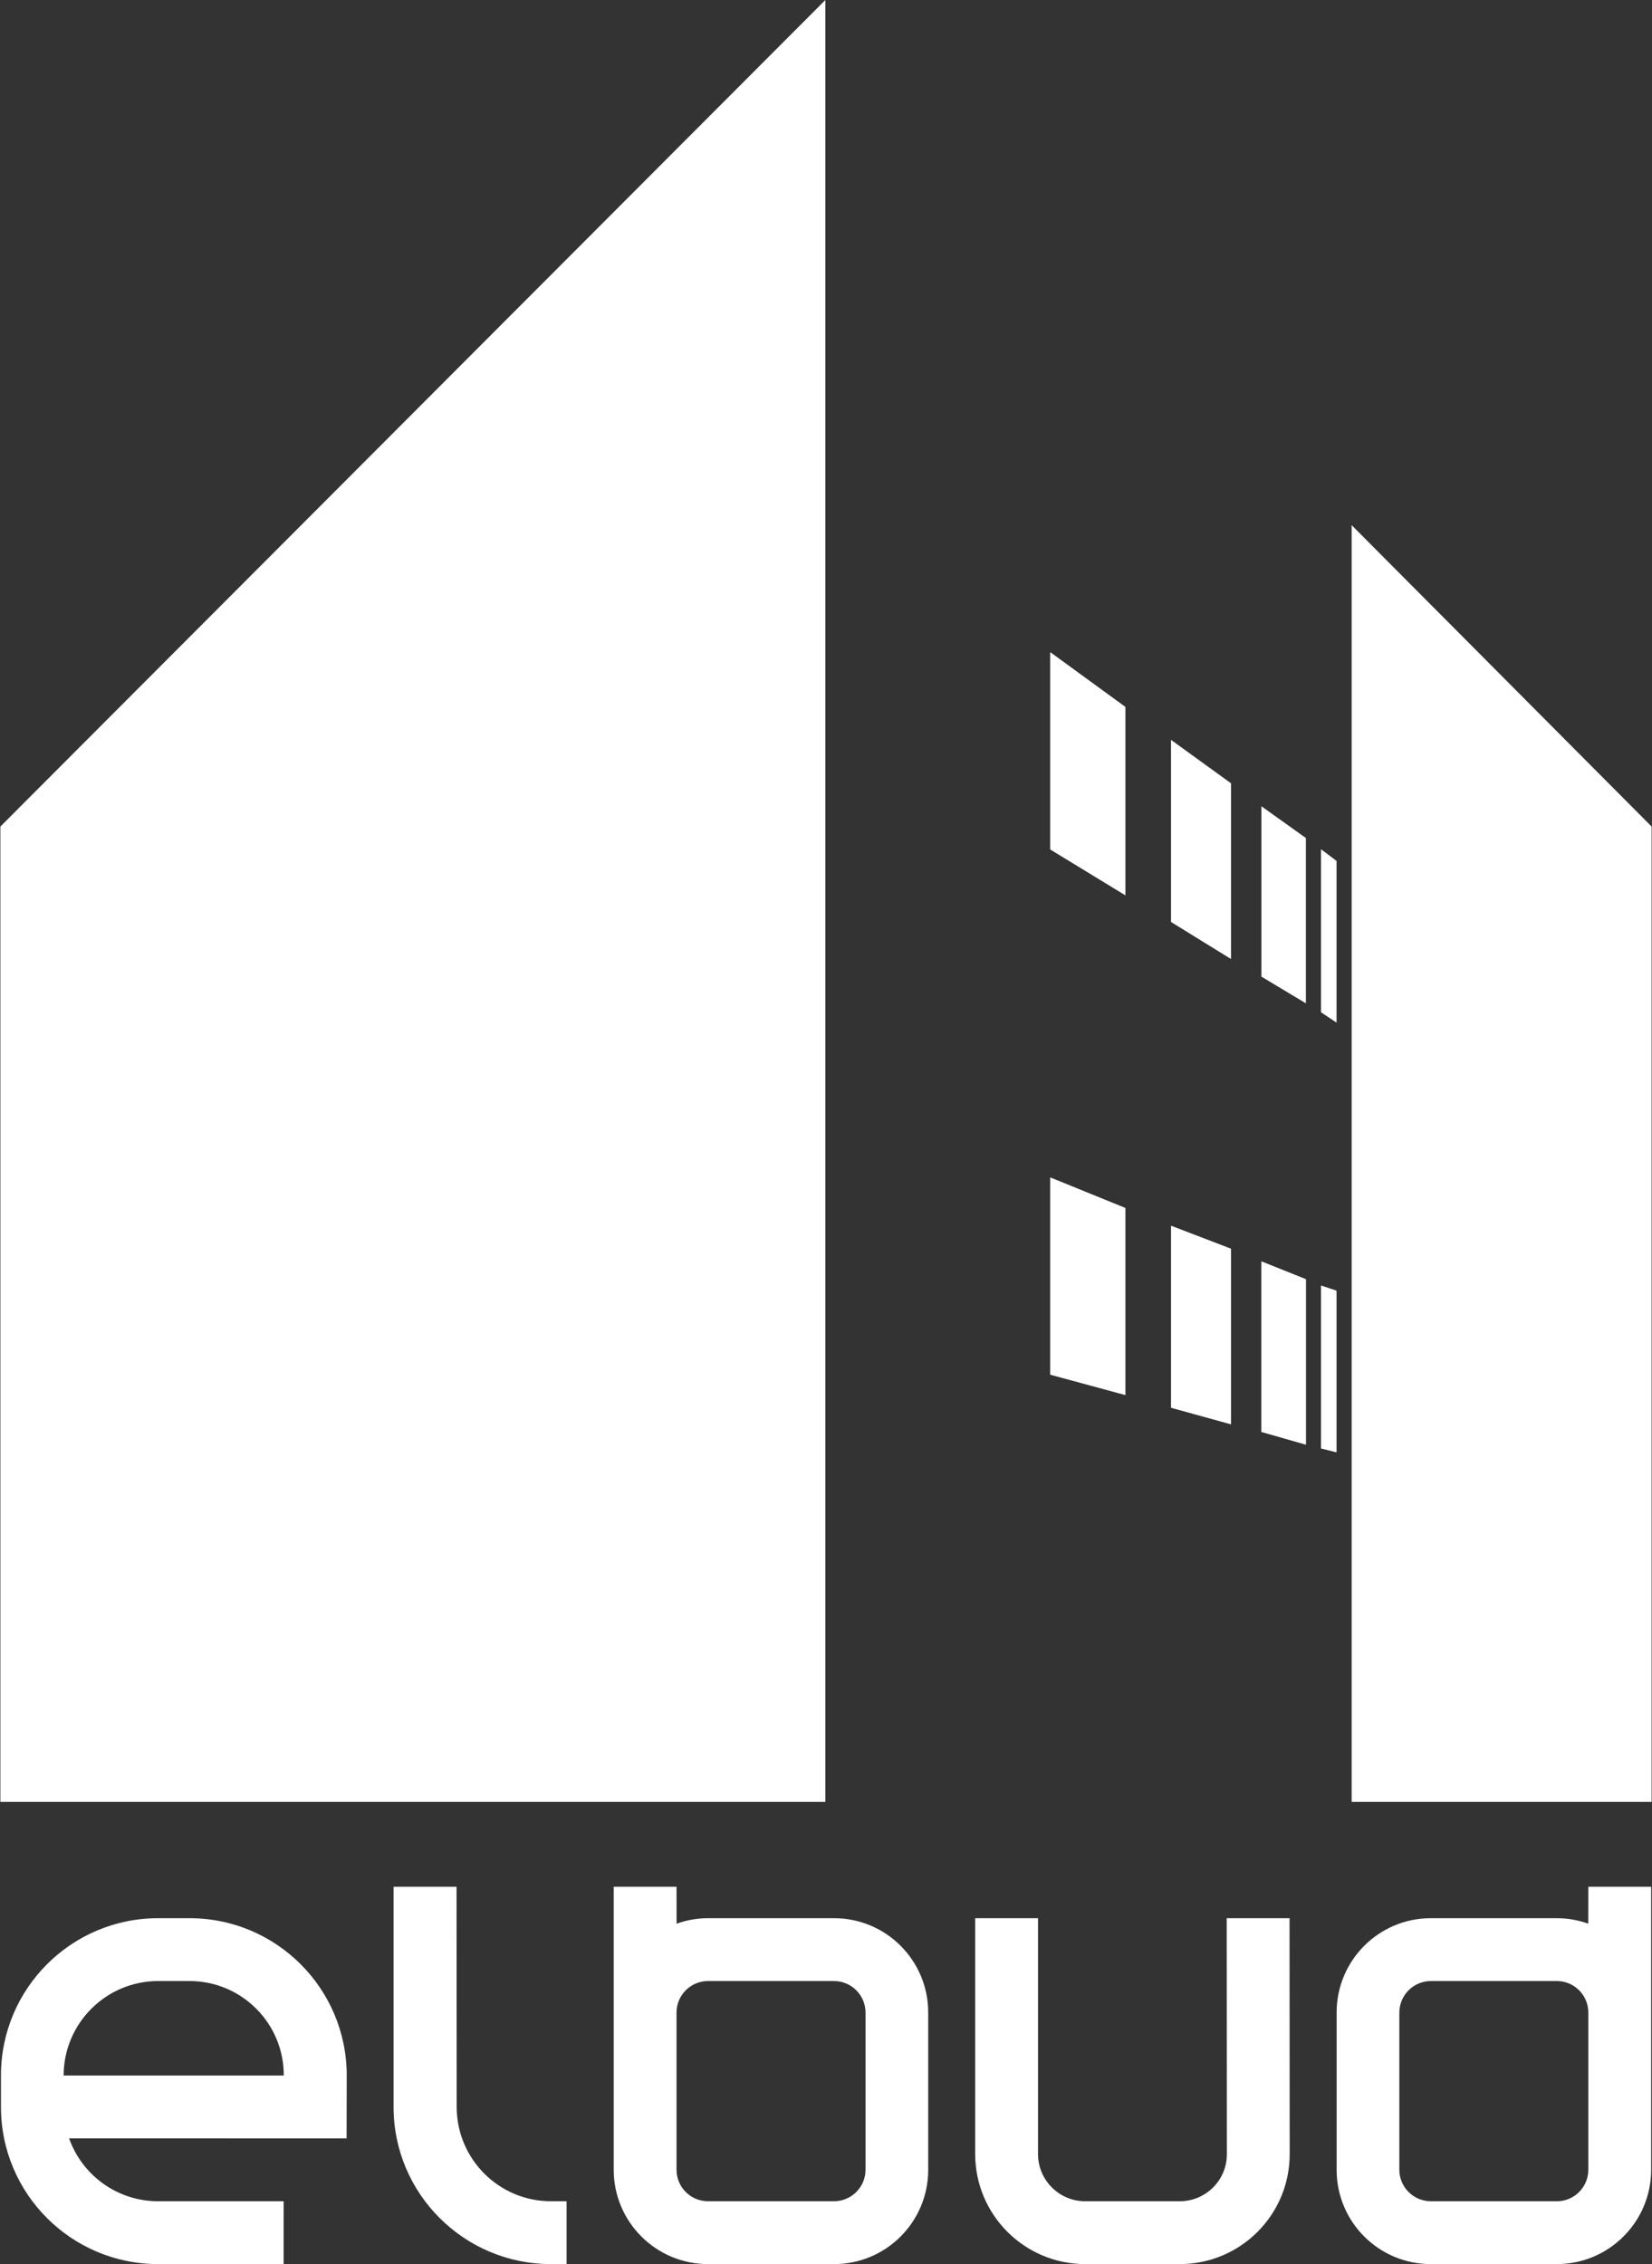
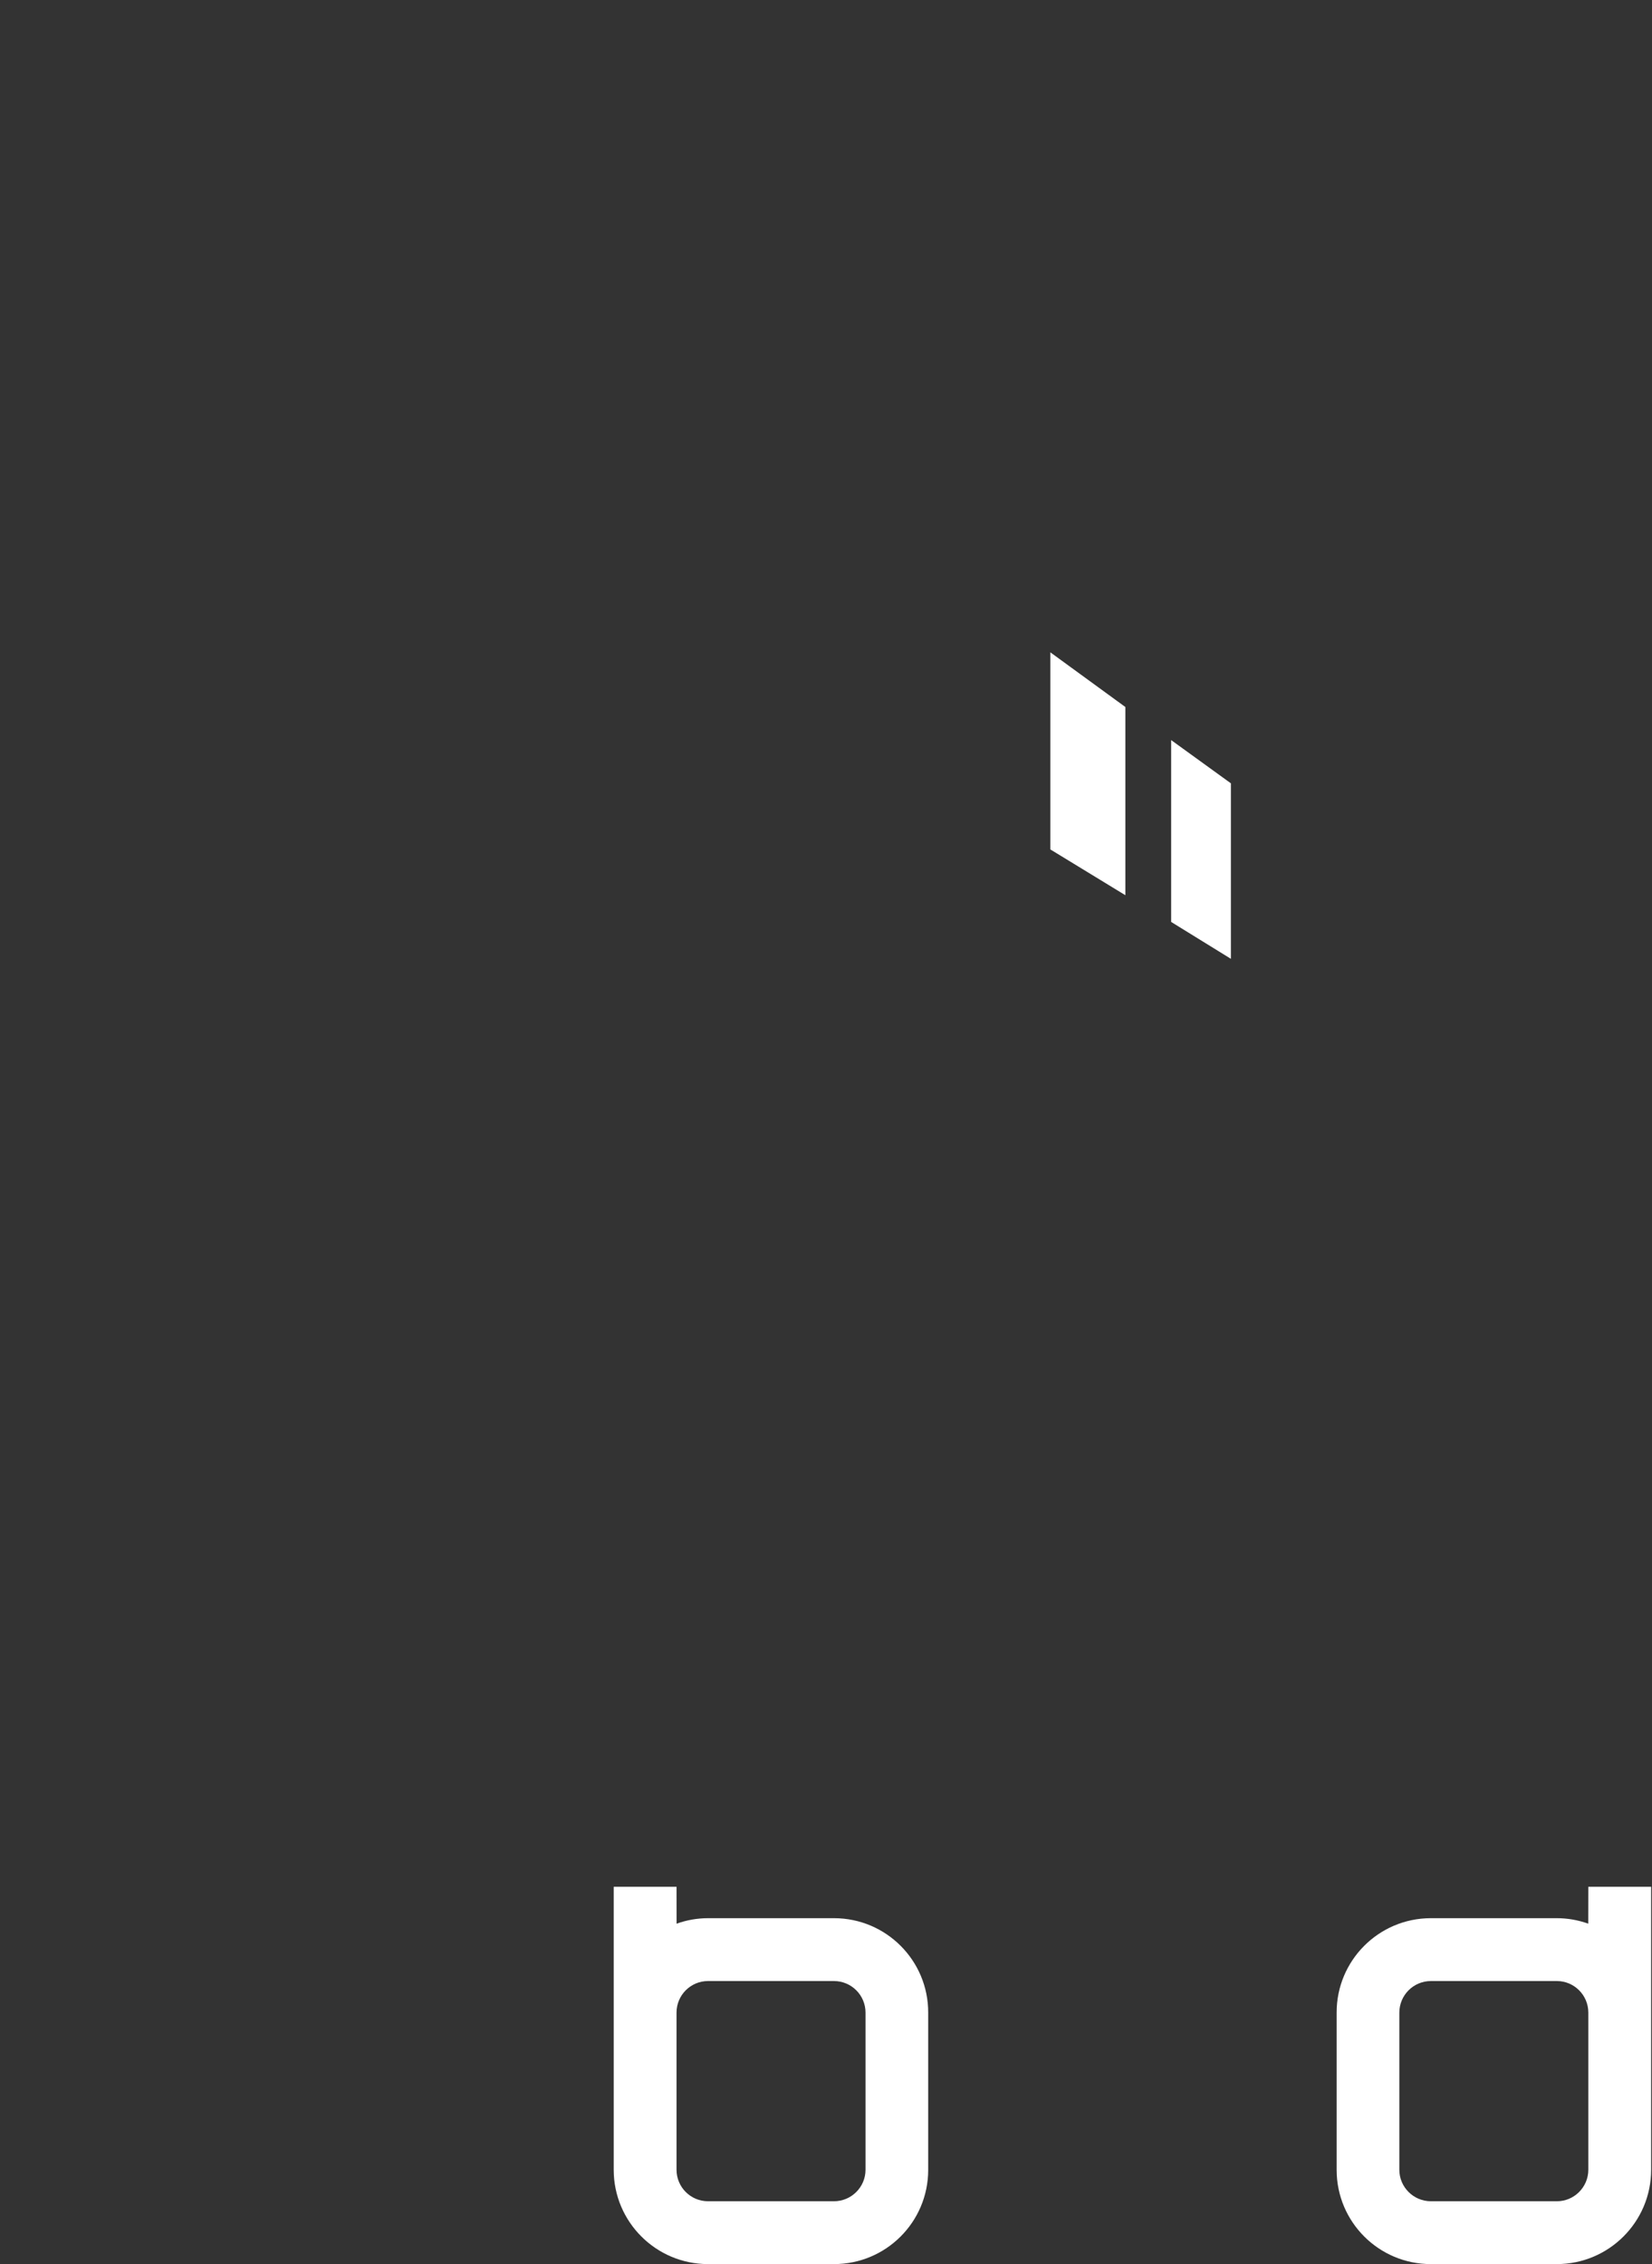
<svg xmlns="http://www.w3.org/2000/svg" id="Warstwa_1" x="0px" y="0px" width="218.969px" height="300px" viewBox="3.059 4.19 218.969 300" xml:space="preserve">
  <rect x="3.059" y="4.19" width="218.969" height="300" fill="#333333" stroke="none" />
  <g>
    <g>
-       <path fill="#FFFFFF" d="M3.108,113.711L112.46,4.19v238.757H3.108V113.711z M182.217,73.775l39.761,39.936v129.236h-39.761V73.775   z" />
      <path fill="#FFFFFF" d="M142.282,90.628l9.945,7.246v24.937l-9.945-6.068V90.628 M158.292,102.254l7.919,5.73v23.253l-7.919-4.888   V102.254" />
-       <path fill="#FFFFFF" d="M170.252,111.019l5.899,4.212v21.902l-5.899-3.538V111.019" />
-       <path fill="#FFFFFF" d="M178.171,116.745l2.023,1.52v21.396l-2.023-1.347V116.745 M142.282,160.221l9.945,4.042v24.768   l-9.945-2.699v-26.114 M158.292,166.62l7.919,3.035v23.249l-7.919-2.189V166.62 M170.252,171.336l5.899,2.36v21.907l-5.899-1.685   V171.336 M178.171,174.539l2.023,0.677v21.395l-2.023-0.503" />
-       <path fill="#FFFFFF" d="M142.282,90.628l9.945,7.246v24.937l-9.945-6.068V90.628 M158.292,102.254l7.919,5.73v23.253l-7.919-4.888    M178.171,116.745l2.023,1.52v21.396l-2.023-1.347 M142.282,160.221l9.945,4.042v24.768l-9.945-2.699 M158.292,166.62l7.919,3.035   v23.249l-7.919-2.189 M170.252,171.336l5.899,2.36v21.907l-5.899-1.685 M178.171,174.539l2.023,0.677v21.395l-2.023-0.503V174.539   " />
    </g>
    <g>
-       <path fill="#FFFFFF" d="M28.181,258.357c11.508,0,20.836,9.329,20.836,20.838v0.002l-0.019,8.339l-36.78-0.007   c1.771,4.993,6.494,8.332,11.792,8.335h16.644v8.326H24.01c-11.5-0.002-20.823-9.324-20.824-20.825v-4.164   c-0.005-11.505,9.318-20.838,20.824-20.844h4.156 M11.494,279.201h29.179c0.016-6.896-5.562-12.499-12.458-12.517   c-0.014,0-0.027,0-0.04,0H24.01C17.102,266.695,11.504,272.294,11.494,279.201z M78.159,295.864h-2.071   c-6.9-0.005-12.494-5.598-12.497-12.499l-0.019-29.171h-8.346v29.179c0,11.508,9.364,20.817,20.861,20.817h2.071 M78.159,304.19   v-8.326 M159.424,304.19c8.044,0.008,14.572-6.506,14.58-14.551c0-0.01,0-0.02,0-0.029l-0.019-31.253h-8.327l0.019,31.253   c0.019,3.446-2.788,6.254-6.253,6.254h-12.527c-3.449,0-6.252-2.808-6.252-6.254v-31.253h-8.328v31.253   c0.005,8.051,6.53,14.576,14.58,14.58H159.424z" />
      <path fill="#FFFFFF" d="M84.404,254.194v37.494c0.002,6.902,5.596,12.498,12.498,12.502h16.69   c6.894,0.01,12.488-5.568,12.498-12.462c0-0.013,0-0.027,0-0.04v-20.817c0.018-6.895-5.56-12.496-12.453-12.514   c-0.015,0-0.03,0-0.045,0h-16.69c-1.408,0-2.821,0.244-4.164,0.729l-0.007-4.892H84.404z M96.902,266.685h16.69   c2.318,0,4.193,1.872,4.19,4.189v20.817c0,2.3-1.872,4.173-4.194,4.173H96.902c-2.304-0.003-4.171-1.872-4.171-4.176v-20.817   C92.731,268.553,94.603,266.685,96.902,266.685z" />
      <path fill="#FFFFFF" d="M221.915,254.194v37.494c-0.002,6.902-5.596,12.498-12.497,12.502h-16.691   c-6.893,0.01-12.488-5.568-12.499-12.462c0-0.013,0-0.027,0-0.04v-20.817c-0.015-6.895,5.56-12.496,12.454-12.514   c0.015,0,0.03,0,0.045,0h16.691c1.408,0,2.82,0.244,4.163,0.729l0.008-4.892H221.915z M209.417,266.685h-16.691   c-2.316,0-4.188,1.872-4.188,4.189v20.817c0,2.3,1.875,4.173,4.192,4.173h16.688c2.299,0,4.171-1.876,4.171-4.176v-20.817   C213.588,268.553,211.716,266.685,209.417,266.685z" />
    </g>
  </g>
</svg>